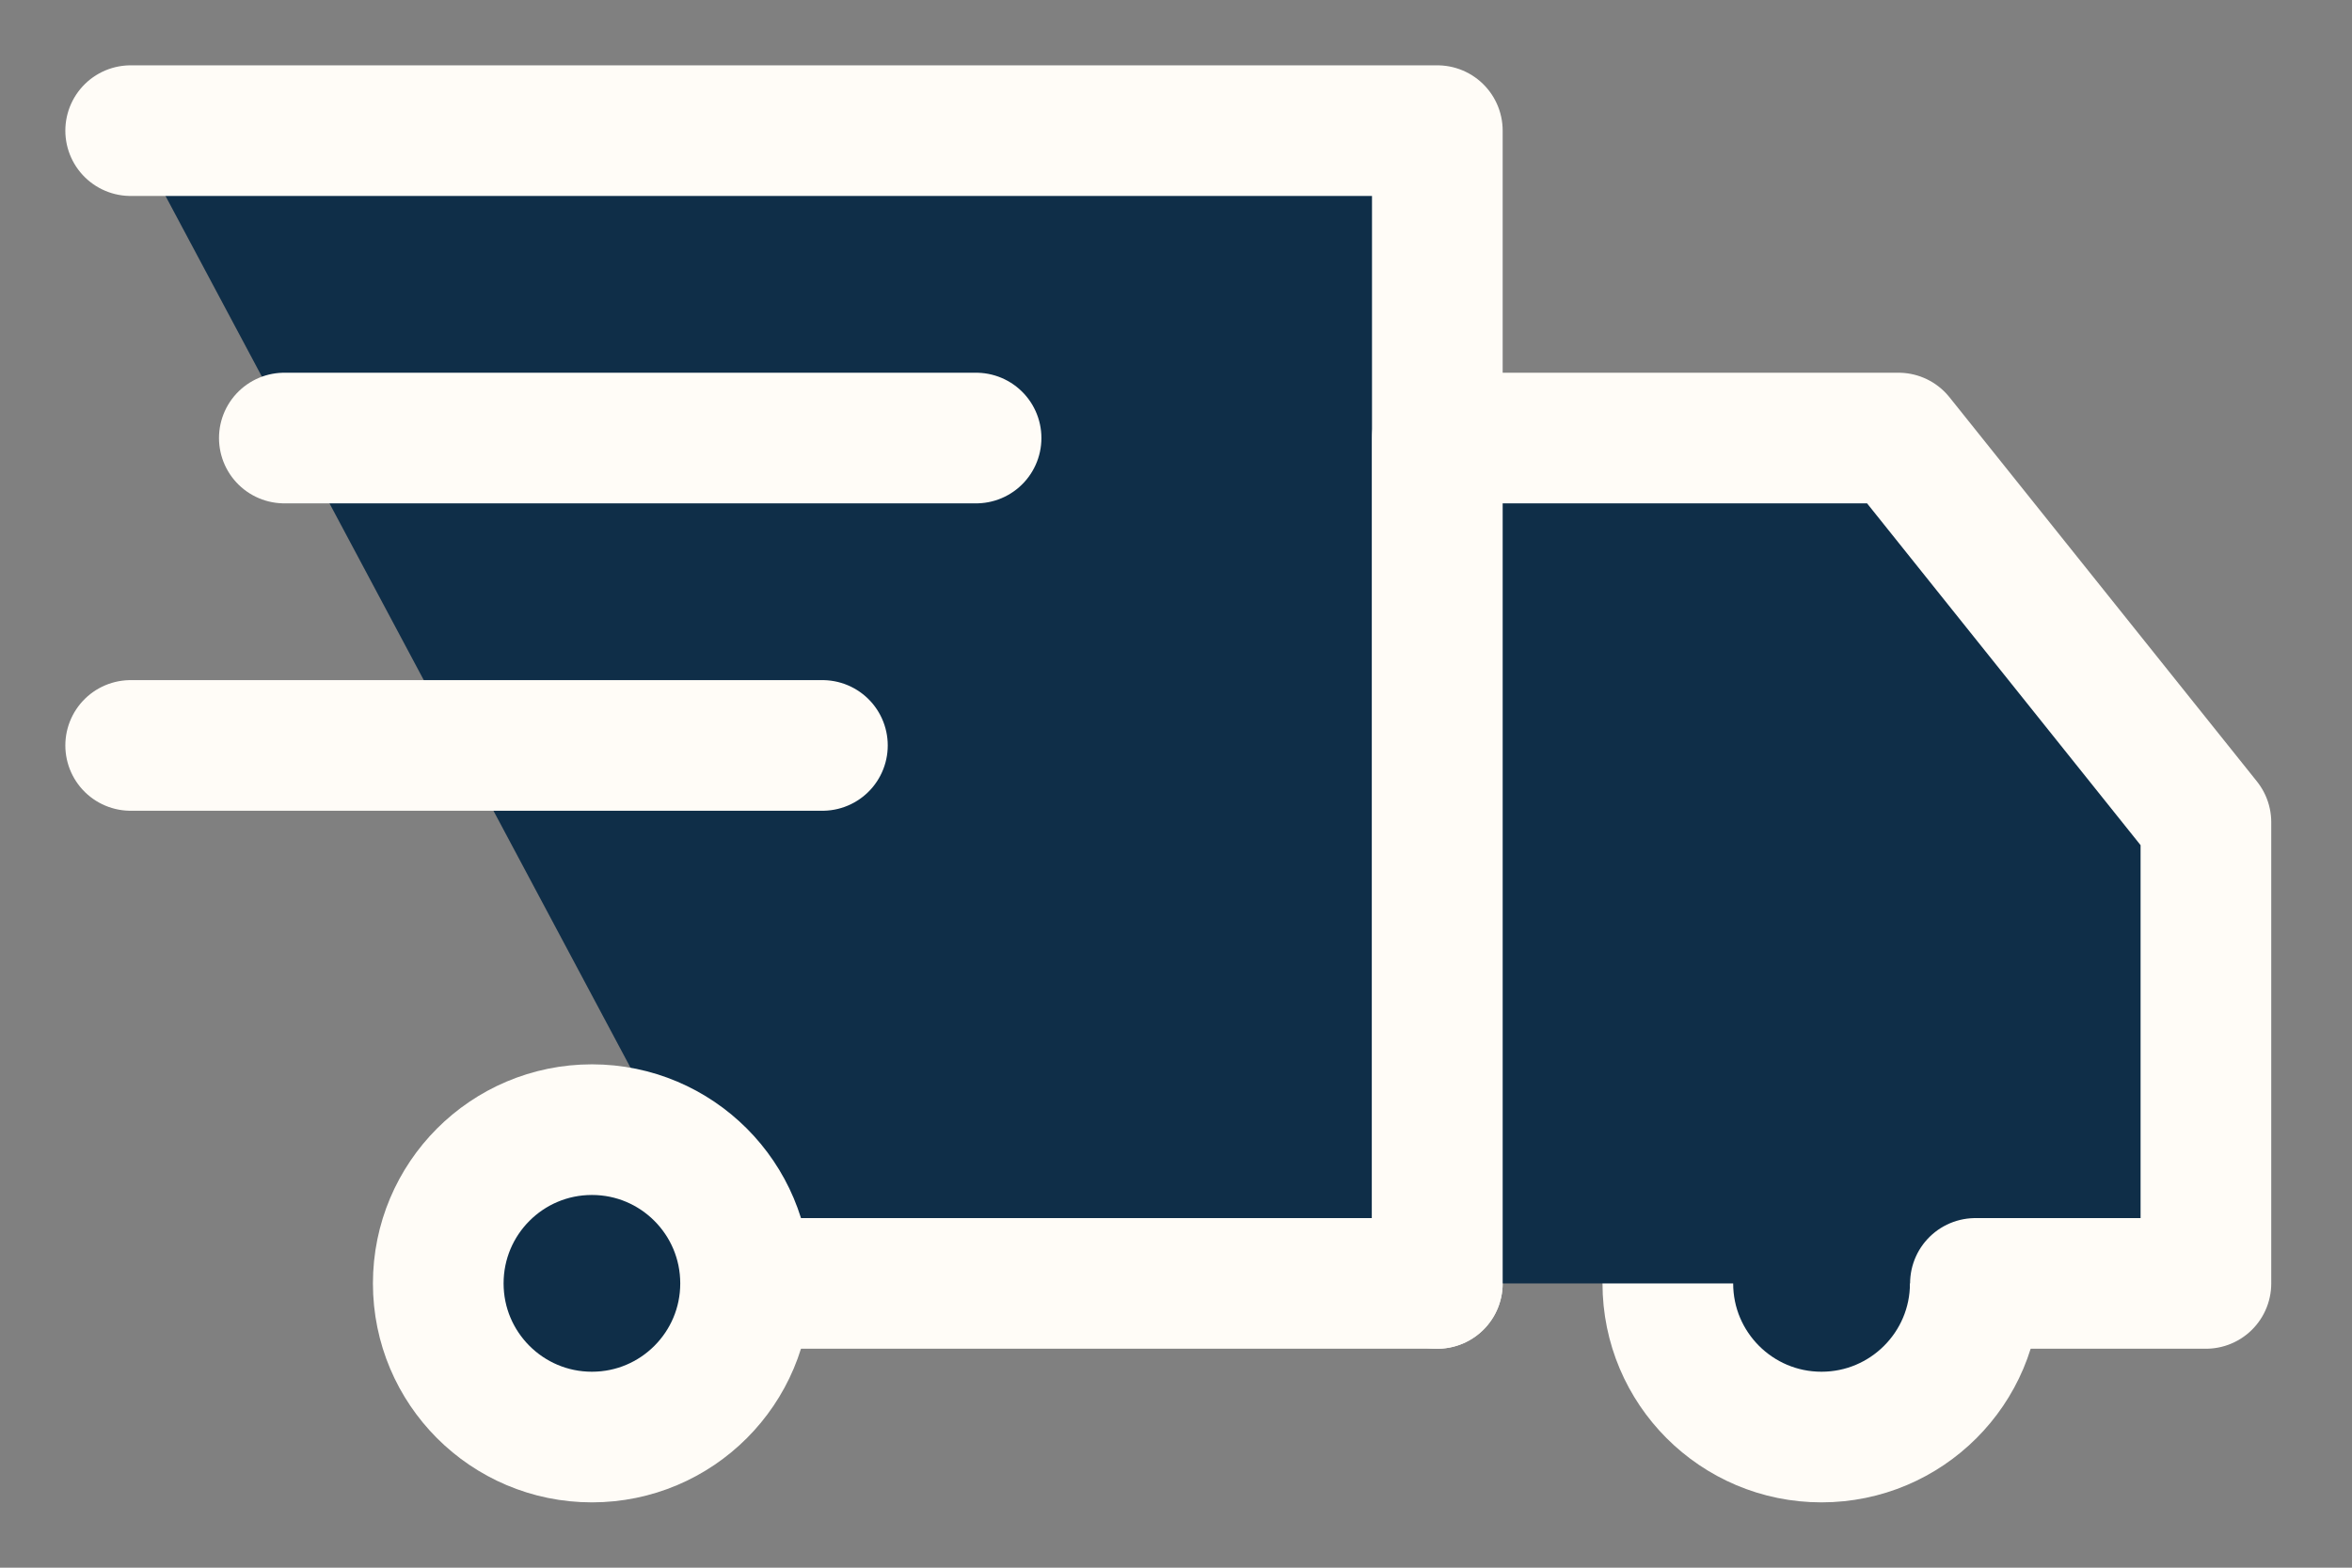
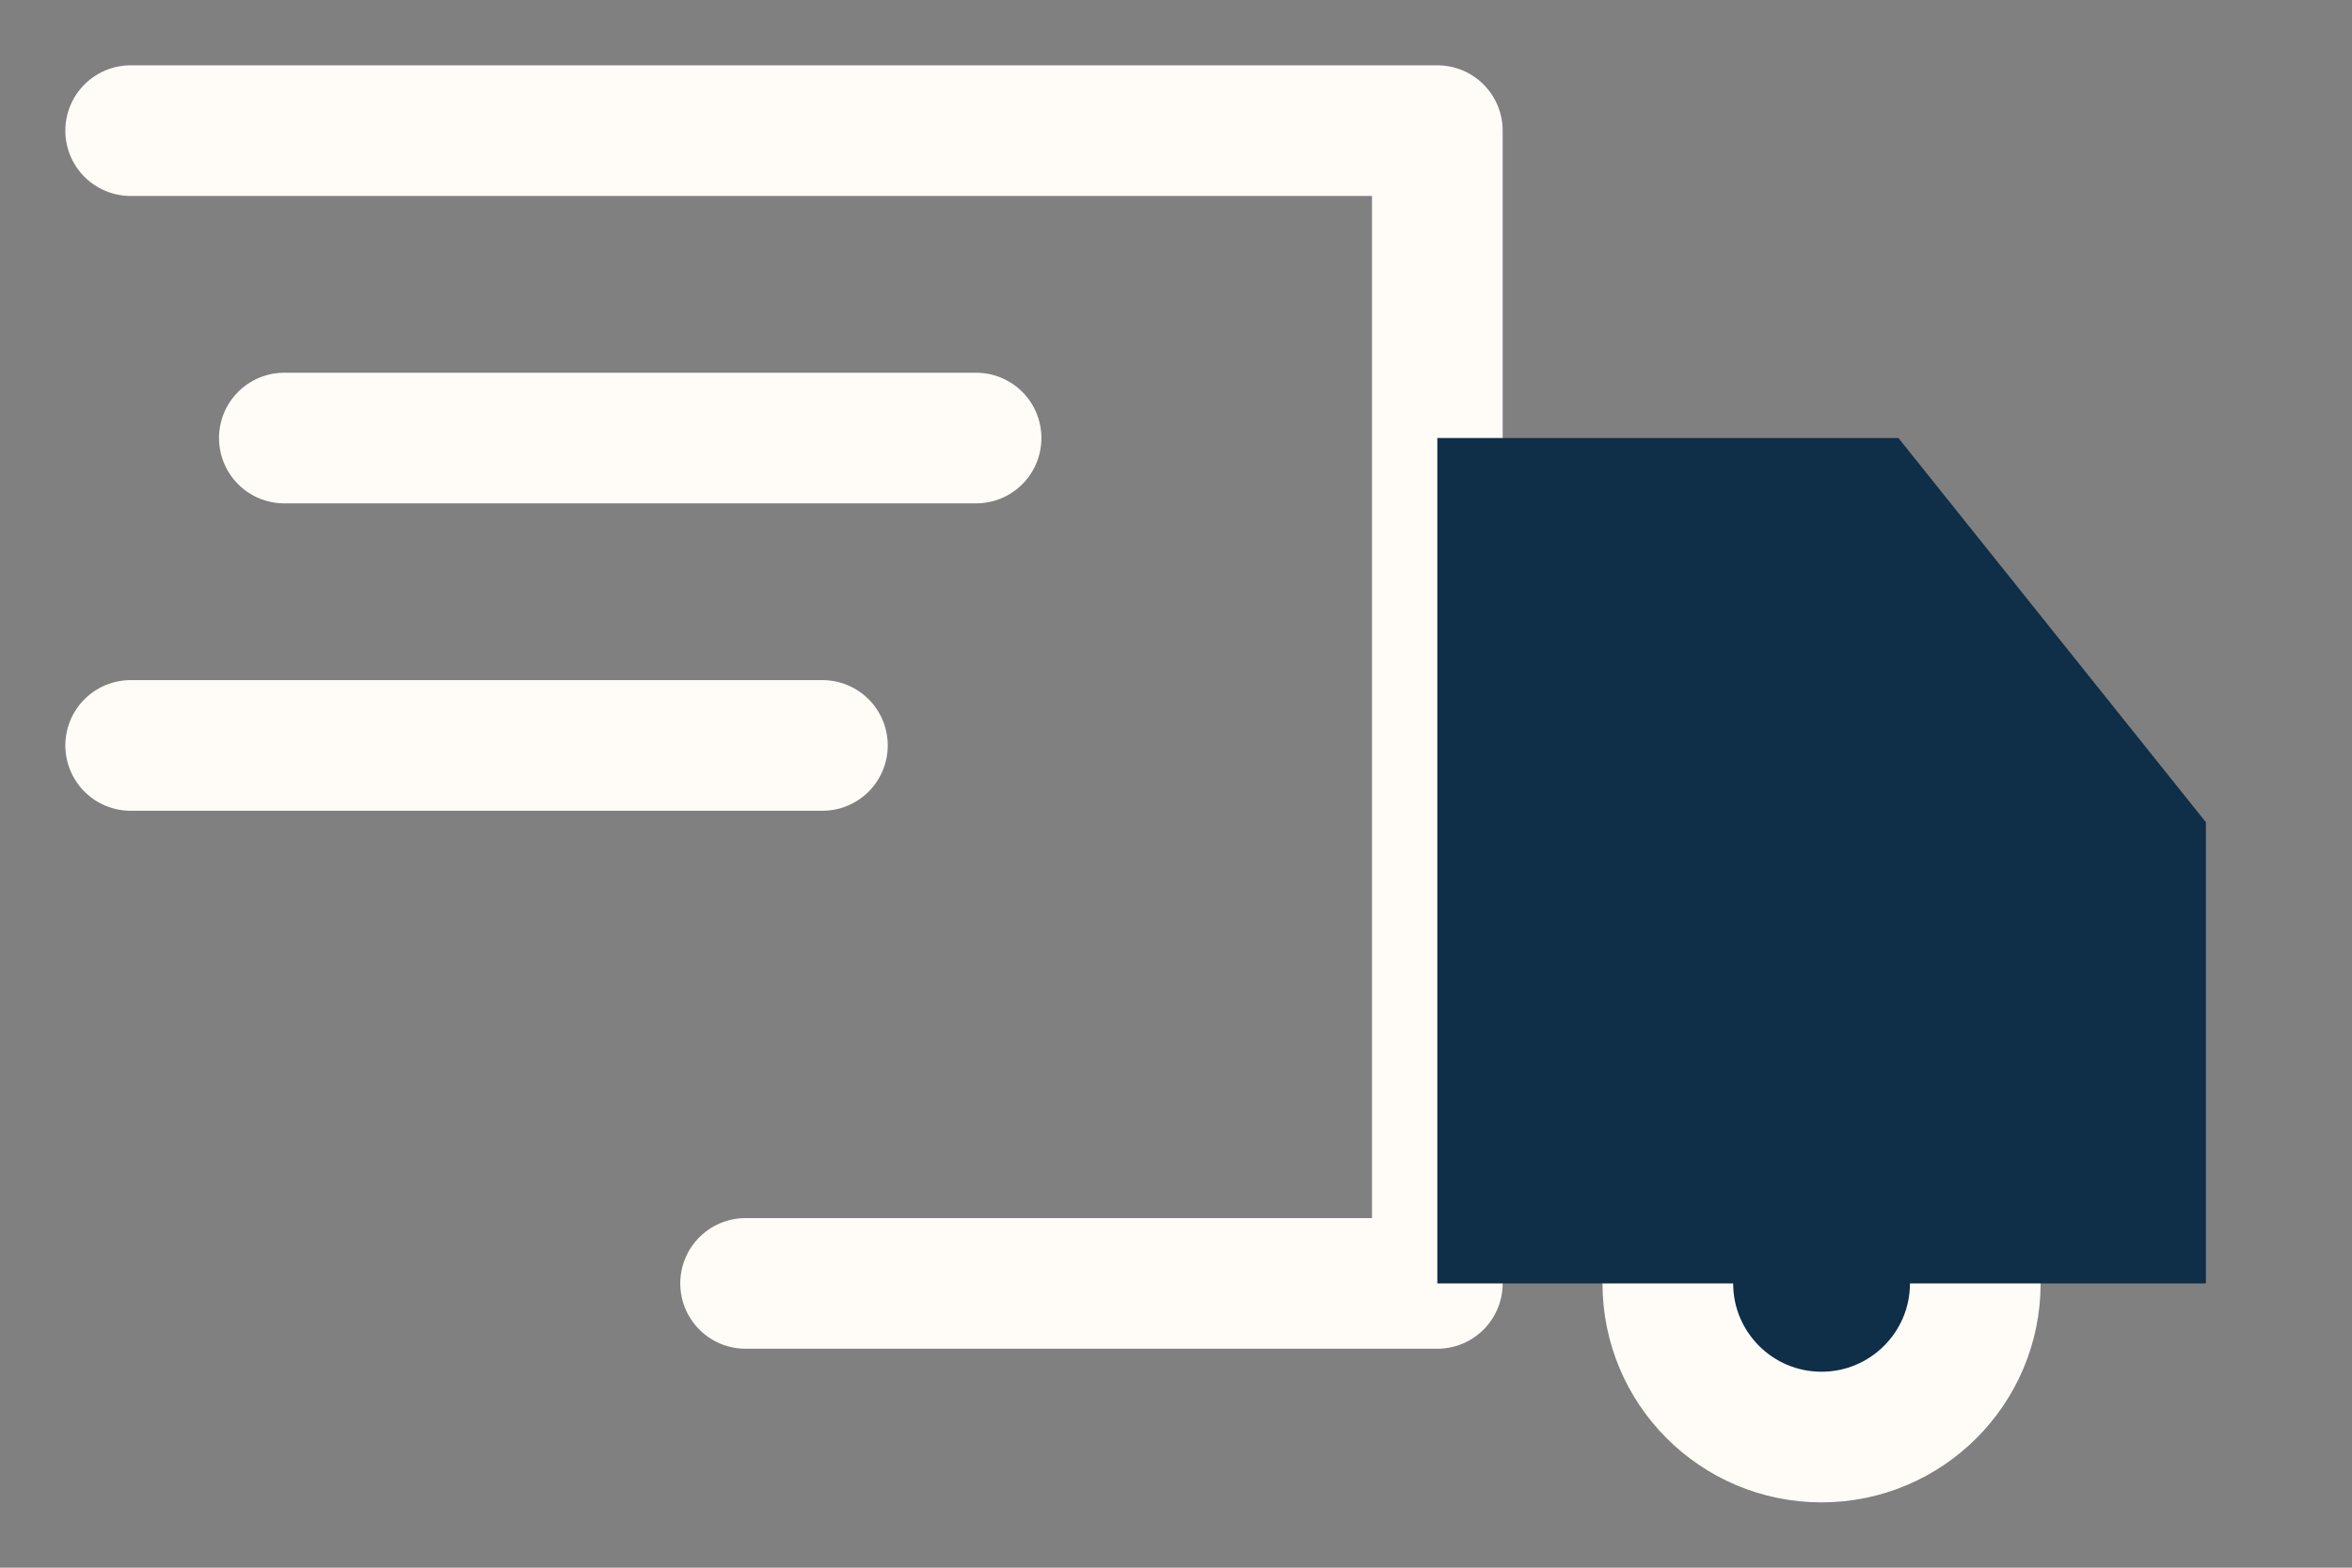
<svg xmlns="http://www.w3.org/2000/svg" width="18" height="12" viewBox="0 0 18 12" fill="none">
  <rect x="0" y="0" width="18" height="12" fill="#808080" stroke="none" />
-   <path d="M1 1H11V9.824H5.706" fill="#0F2E48" />
  <path d="M1 1H11V9.824H5.706" stroke="#FFFCF7" stroke-miterlimit="10" stroke-linecap="round" stroke-linejoin="round" />
  <path d="M13.94 11C14.59 11 15.117 10.473 15.117 9.824C15.117 9.174 14.59 8.647 13.94 8.647C13.29 8.647 12.764 9.174 12.764 9.824C12.764 10.473 13.29 11 13.94 11Z" fill="#0F2E48" stroke="#FFFCF7" stroke-miterlimit="10" stroke-linecap="round" stroke-linejoin="round" />
-   <path d="M4.53 11C5.18 11 5.706 10.473 5.706 9.824C5.706 9.174 5.18 8.647 4.53 8.647C3.88 8.647 3.354 9.174 3.354 9.824C3.354 10.473 3.88 11 4.53 11Z" fill="#0F2E48" stroke="#FFFCF7" stroke-miterlimit="10" stroke-linecap="round" stroke-linejoin="round" />
  <path d="M11 9.824V3.353H14.529L16.882 6.294V9.824H15.118" fill="#0F2E48" />
-   <path d="M11 9.824V3.353H14.529L16.882 6.294V9.824H15.118" stroke="#FFFCF7" stroke-miterlimit="10" stroke-linecap="round" stroke-linejoin="round" />
  <path d="M2.176 3.353H7.47" stroke="#FFFCF7" stroke-miterlimit="10" stroke-linecap="round" stroke-linejoin="round" />
  <path d="M1 5.706H6.294" stroke="#FFFCF7" stroke-miterlimit="10" stroke-linecap="round" stroke-linejoin="round" />
</svg>